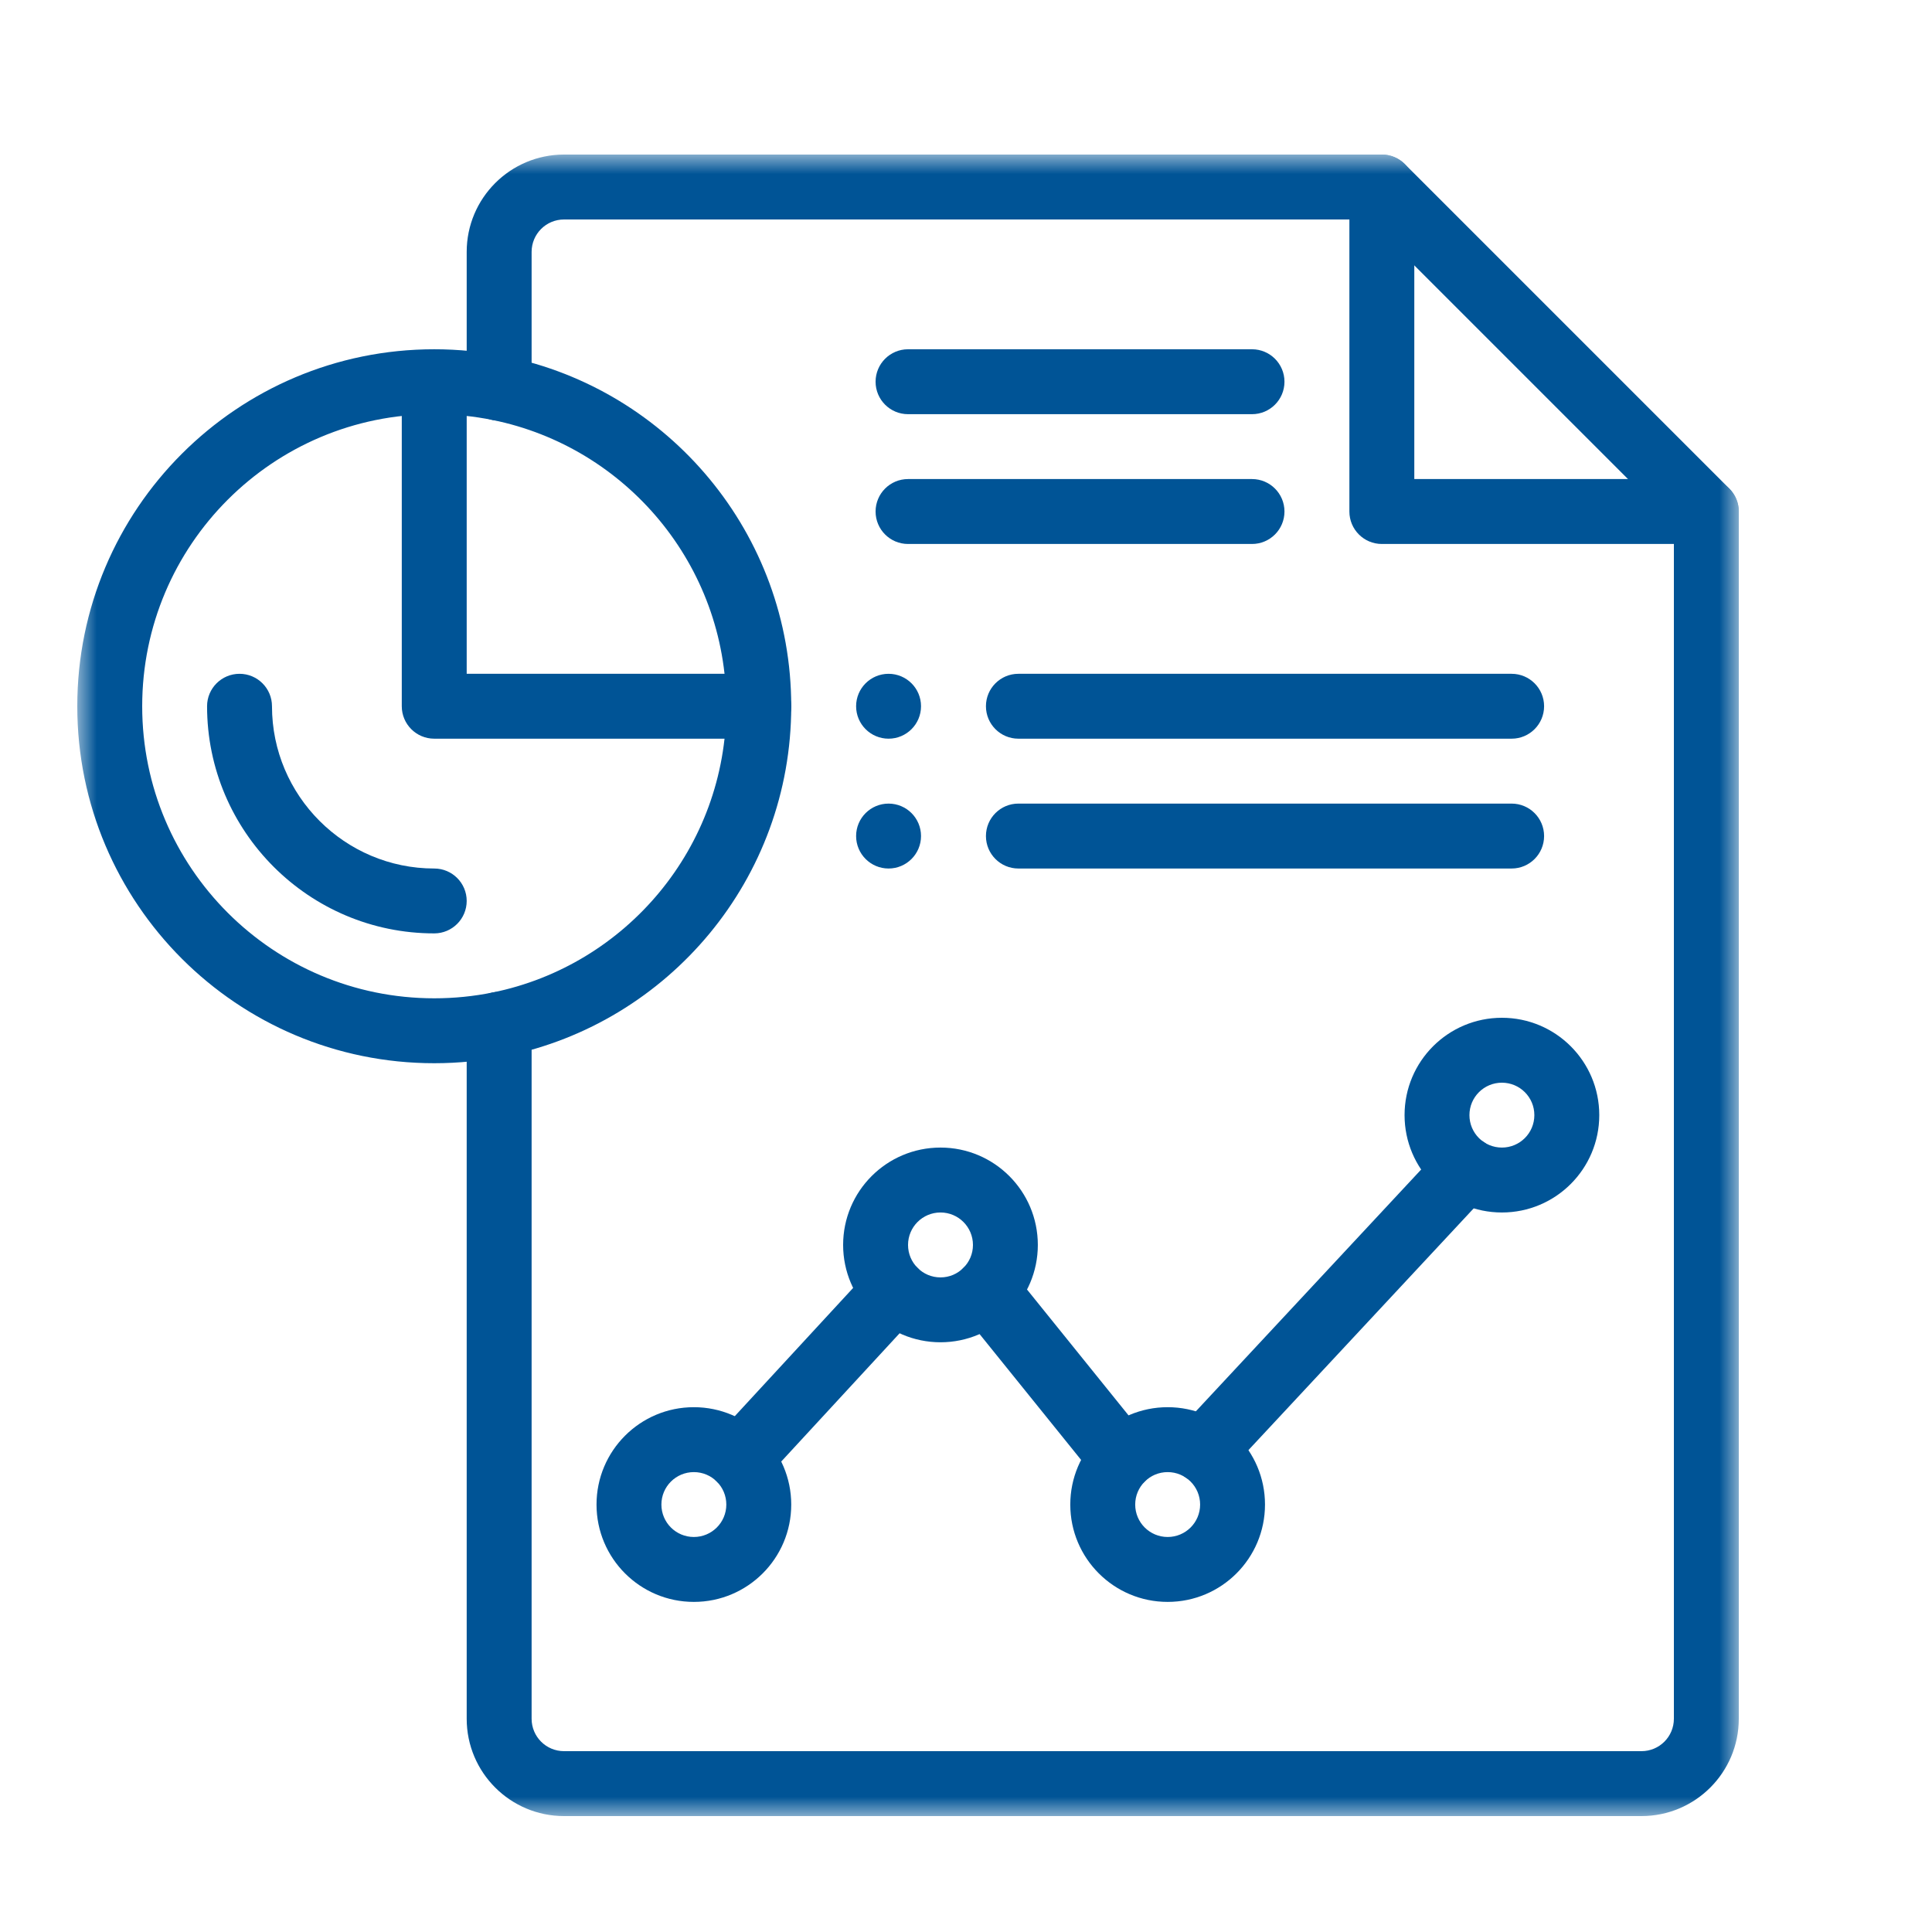
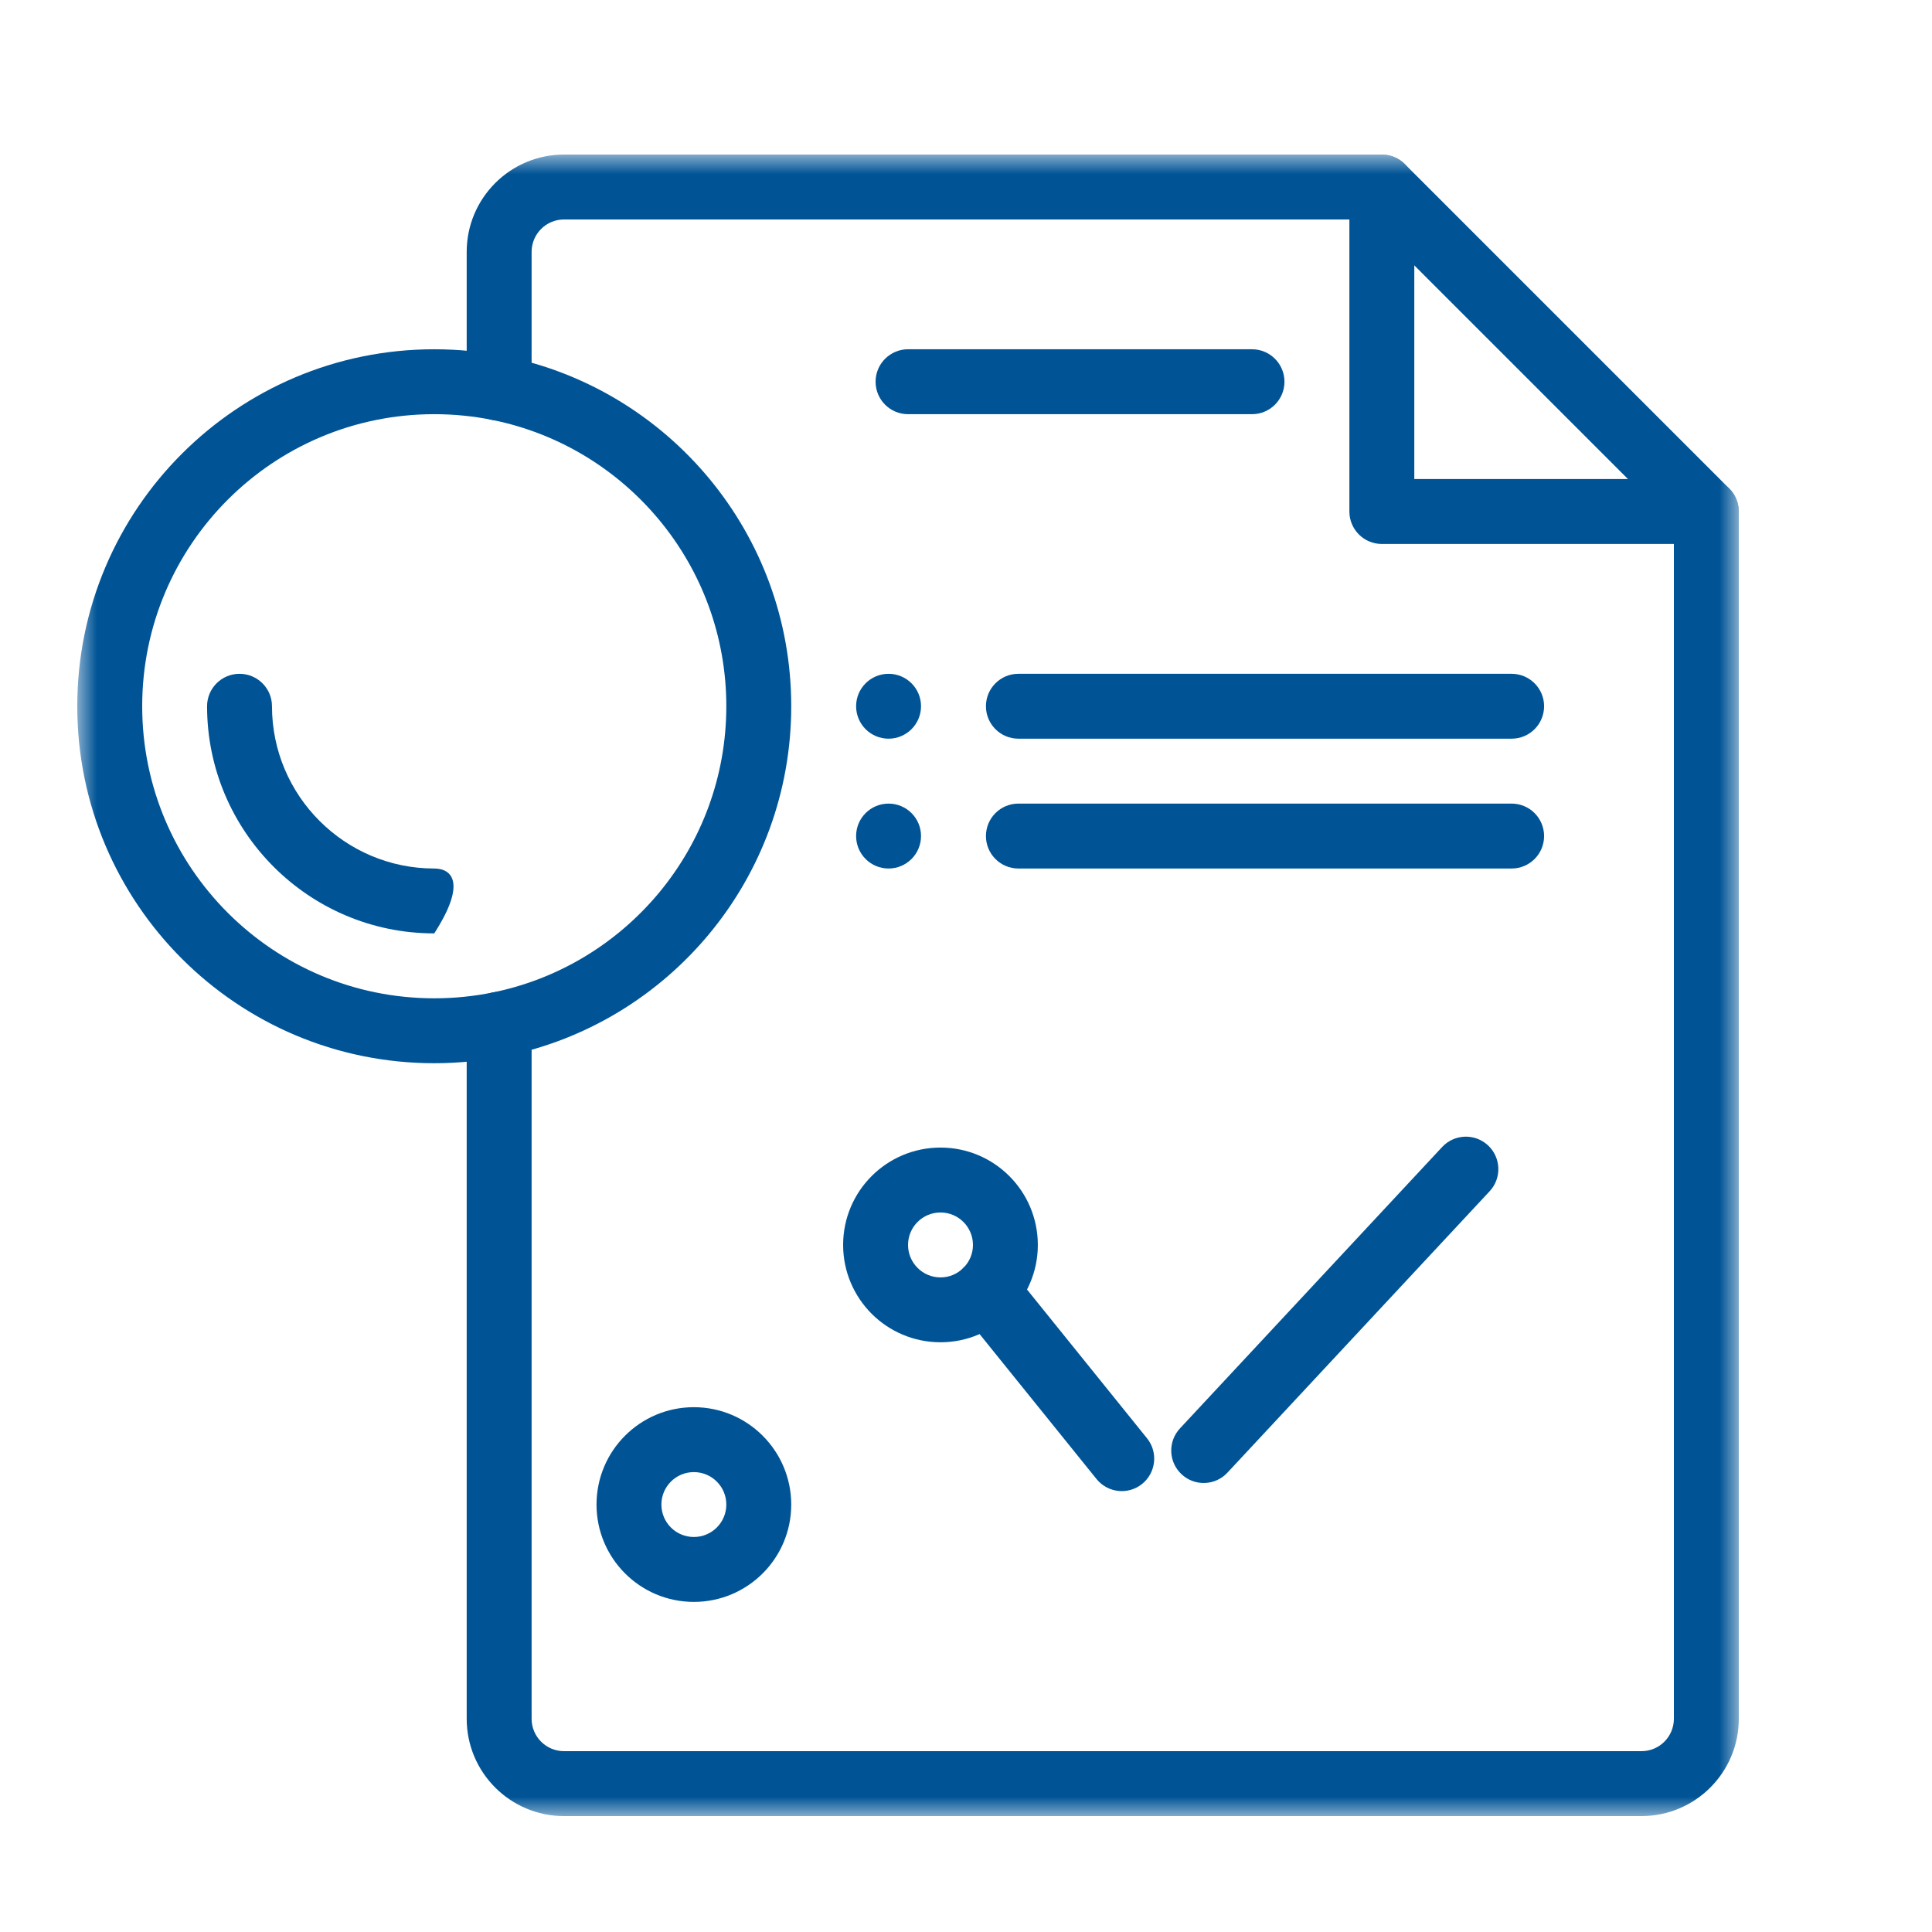
<svg xmlns="http://www.w3.org/2000/svg" width="50" height="50" viewBox="0 0 50 50" fill="none">
  <g clip-path="url(#clip0_1135_11607)">
    <mask id="mask0_1135_11607" style="mask-type:luminance" maskUnits="userSpaceOnUse" x="2" y="4" width="43" height="43">
      <path d="M45 4H2V47H45V4Z" fill="white" />
      <path d="M22.996 17.438C23.46 17.438 23.836 17.814 23.836 18.277C23.836 18.741 23.46 19.117 22.996 19.117C22.532 19.117 22.156 18.741 22.156 18.277C22.156 17.814 22.532 17.438 22.996 17.438Z" fill="white" />
      <path d="M22.996 20.797C23.46 20.797 23.836 21.173 23.836 21.637C23.836 22.1 23.46 22.477 22.996 22.477C22.532 22.477 22.156 22.1 22.156 21.637C22.156 21.173 22.532 20.797 22.996 20.797Z" fill="white" />
    </mask>
    <g mask="url(#mask0_1135_11607)">
      <path d="M22.996 17.438C23.46 17.438 23.836 17.814 23.836 18.277C23.836 18.741 23.46 19.117 22.996 19.117C22.532 19.117 22.156 18.741 22.156 18.277C22.156 17.814 22.532 17.438 22.996 17.438Z" fill="#005496" />
      <path d="M22.996 20.797C23.46 20.797 23.836 21.173 23.836 21.637C23.836 22.1 23.46 22.477 22.996 22.477C22.532 22.477 22.156 22.1 22.156 21.637C22.156 21.173 22.532 20.797 22.996 20.797Z" fill="#005496" />
      <path fill-rule="evenodd" clip-rule="evenodd" d="M34.922 13.238C34.922 13.702 35.298 14.078 35.762 14.078H44.16C44.624 14.078 45 13.702 45 13.238C45 12.774 44.624 12.398 44.16 12.398H36.602V4.84C36.602 4.376 36.226 4 35.762 4C35.298 4 34.922 4.376 34.922 4.84V13.238Z" fill="#005496" />
      <path fill-rule="evenodd" clip-rule="evenodd" d="M22.66 9.879C22.66 10.343 23.036 10.719 23.5 10.719H32.402C32.866 10.719 33.242 10.343 33.242 9.879C33.242 9.415 32.866 9.039 32.402 9.039H23.5C23.036 9.039 22.66 9.415 22.66 9.879Z" fill="#005496" />
-       <path fill-rule="evenodd" clip-rule="evenodd" d="M22.66 13.238C22.66 13.702 23.036 14.078 23.5 14.078H32.402C32.866 14.078 33.242 13.702 33.242 13.238C33.242 12.774 32.866 12.398 32.402 12.398H23.5C23.036 12.398 22.66 12.774 22.66 13.238Z" fill="#005496" />
      <path fill-rule="evenodd" clip-rule="evenodd" d="M2 18.277C2 23.38 6.136 27.516 11.238 27.516C11.87 27.516 12.488 27.452 13.085 27.331C17.302 26.475 20.477 22.748 20.477 18.277C20.477 13.807 17.302 10.079 13.085 9.224C12.488 9.103 11.87 9.039 11.238 9.039C6.136 9.039 2 13.175 2 18.277ZM11.238 25.836C7.064 25.836 3.68 22.452 3.68 18.277C3.68 14.103 7.064 10.719 11.238 10.719C11.757 10.719 12.263 10.771 12.751 10.87C16.2 11.57 18.797 14.621 18.797 18.277C18.797 21.933 16.2 24.985 12.751 25.685M11.238 25.836C11.757 25.836 12.263 25.784 12.751 25.685Z" fill="#005496" />
-       <path fill-rule="evenodd" clip-rule="evenodd" d="M5.359 18.277C5.359 21.52 7.995 24.156 11.238 24.156C11.702 24.156 12.078 23.78 12.078 23.316C12.078 22.853 11.702 22.477 11.238 22.477C8.923 22.477 7.039 20.593 7.039 18.277C7.039 17.814 6.663 17.438 6.199 17.438C5.735 17.438 5.359 17.814 5.359 18.277Z" fill="#005496" />
-       <path fill-rule="evenodd" clip-rule="evenodd" d="M10.398 18.277C10.398 18.741 10.774 19.117 11.238 19.117H19.637C20.101 19.117 20.477 18.741 20.477 18.277C20.477 17.814 20.101 17.438 19.637 17.438H12.078V9.879C12.078 9.415 11.702 9.039 11.238 9.039C10.774 9.039 10.398 9.415 10.398 9.879V18.277Z" fill="#005496" />
+       <path fill-rule="evenodd" clip-rule="evenodd" d="M5.359 18.277C5.359 21.52 7.995 24.156 11.238 24.156C12.078 22.853 11.702 22.477 11.238 22.477C8.923 22.477 7.039 20.593 7.039 18.277C7.039 17.814 6.663 17.438 6.199 17.438C5.735 17.438 5.359 17.814 5.359 18.277Z" fill="#005496" />
      <path fill-rule="evenodd" clip-rule="evenodd" d="M14.598 45.32C14.133 45.32 13.758 44.945 13.758 44.48V26.508C13.758 26.044 13.382 25.668 12.918 25.668C12.454 25.668 12.078 26.044 12.078 26.508V44.48C12.078 45.872 13.206 47 14.598 47H42.48C43.872 47 45 45.872 45 44.48V13.238C45 13.015 44.911 12.802 44.754 12.644L36.356 4.246C36.198 4.088 35.984 4 35.762 4H14.598C13.206 4 12.078 5.128 12.078 6.52V10.047C12.078 10.511 12.454 10.887 12.918 10.887C13.382 10.887 13.758 10.511 13.758 10.047V6.52C13.758 6.055 14.133 5.68 14.598 5.68H35.414L43.32 13.586V44.48C43.32 44.945 42.945 45.32 42.48 45.32H14.598Z" fill="#005496" />
      <path fill-rule="evenodd" clip-rule="evenodd" d="M15.438 38.938C15.438 40.329 16.565 41.457 17.957 41.457C19.349 41.457 20.477 40.329 20.477 38.938C20.477 38.242 20.193 37.611 19.738 37.156C19.284 36.701 18.652 36.418 17.957 36.418C16.565 36.418 15.438 37.546 15.438 38.938ZM17.957 39.777C17.493 39.777 17.117 39.402 17.117 38.938C17.117 38.473 17.493 38.098 17.957 38.098C18.189 38.098 18.398 38.191 18.551 38.344C18.704 38.497 18.797 38.706 18.797 38.938C18.797 39.402 18.421 39.777 17.957 39.777Z" fill="#005496" />
      <path fill-rule="evenodd" clip-rule="evenodd" d="M22.558 34C23.013 34.455 23.644 34.738 24.34 34.738C25.035 34.738 25.666 34.455 26.121 34C26.576 33.545 26.859 32.914 26.859 32.219C26.859 30.827 25.732 29.699 24.34 29.699C22.948 29.699 21.82 30.827 21.82 32.219C21.82 32.914 22.104 33.545 22.558 34ZM24.34 33.059C24.108 33.059 23.899 32.966 23.746 32.812C23.593 32.659 23.5 32.45 23.5 32.219C23.5 31.755 23.876 31.379 24.34 31.379C24.804 31.379 25.18 31.755 25.18 32.219C25.18 32.45 25.087 32.659 24.933 32.812C24.78 32.966 24.572 33.059 24.34 33.059Z" fill="#005496" />
-       <path fill-rule="evenodd" clip-rule="evenodd" d="M27.699 38.938C27.699 40.329 28.827 41.457 30.219 41.457C31.611 41.457 32.738 40.329 32.738 38.938C32.738 37.546 31.611 36.418 30.219 36.418C29.523 36.418 28.892 36.701 28.437 37.156C27.982 37.611 27.699 38.242 27.699 38.938ZM30.219 39.777C29.755 39.777 29.379 39.402 29.379 38.938C29.379 38.706 29.472 38.497 29.625 38.344C29.778 38.191 29.987 38.098 30.219 38.098C30.683 38.098 31.059 38.473 31.059 38.938C31.059 39.402 30.683 39.777 30.219 39.777Z" fill="#005496" />
-       <path fill-rule="evenodd" clip-rule="evenodd" d="M36.35 28.859C36.35 30.251 37.477 31.379 38.869 31.379C40.261 31.379 41.389 30.251 41.389 28.859C41.389 27.468 40.261 26.34 38.869 26.34C37.477 26.34 36.35 27.468 36.35 28.859ZM38.869 29.699C38.405 29.699 38.029 29.324 38.029 28.859C38.029 28.395 38.405 28.02 38.869 28.02C39.333 28.02 39.709 28.395 39.709 28.859C39.709 29.324 39.333 29.699 38.869 29.699Z" fill="#005496" />
-       <path fill-rule="evenodd" clip-rule="evenodd" d="M18.575 38.367C18.916 38.682 19.447 38.66 19.762 38.319L23.77 33.976C24.084 33.635 24.063 33.103 23.722 32.789C23.381 32.474 22.85 32.496 22.535 32.837L18.527 37.18C18.213 37.521 18.234 38.053 18.575 38.367Z" fill="#005496" />
      <path fill-rule="evenodd" clip-rule="evenodd" d="M29.558 38.404C29.919 38.112 29.976 37.584 29.685 37.223L26.181 32.879C25.89 32.518 25.361 32.461 25 32.752C24.639 33.044 24.582 33.572 24.874 33.934L28.378 38.277C28.669 38.638 29.198 38.695 29.558 38.404Z" fill="#005496" />
      <path fill-rule="evenodd" clip-rule="evenodd" d="M30.579 38.154C30.918 38.471 31.45 38.452 31.766 38.112L38.552 30.829C38.868 30.49 38.849 29.959 38.51 29.642C38.17 29.326 37.639 29.345 37.323 29.684L30.537 36.967C30.221 37.307 30.239 37.838 30.579 38.154Z" fill="#005496" />
      <path fill-rule="evenodd" clip-rule="evenodd" d="M25.516 18.277C25.516 18.741 25.892 19.117 26.355 19.117H39.121C39.585 19.117 39.961 18.741 39.961 18.277C39.961 17.814 39.585 17.438 39.121 17.438H26.355C25.892 17.438 25.516 17.814 25.516 18.277Z" fill="#005496" />
      <path fill-rule="evenodd" clip-rule="evenodd" d="M25.516 21.637C25.516 22.101 25.892 22.477 26.355 22.477H39.121C39.585 22.477 39.961 22.101 39.961 21.637C39.961 21.173 39.585 20.797 39.121 20.797H26.355C25.892 20.797 25.516 21.173 25.516 21.637Z" fill="#005496" />
    </g>
  </g>
  <defs>
    <clipPath id="clip0_1135_11607">
      <rect width="43" height="43" fill="white" transform="translate(2 4)" />
    </clipPath>
  </defs>
</svg>